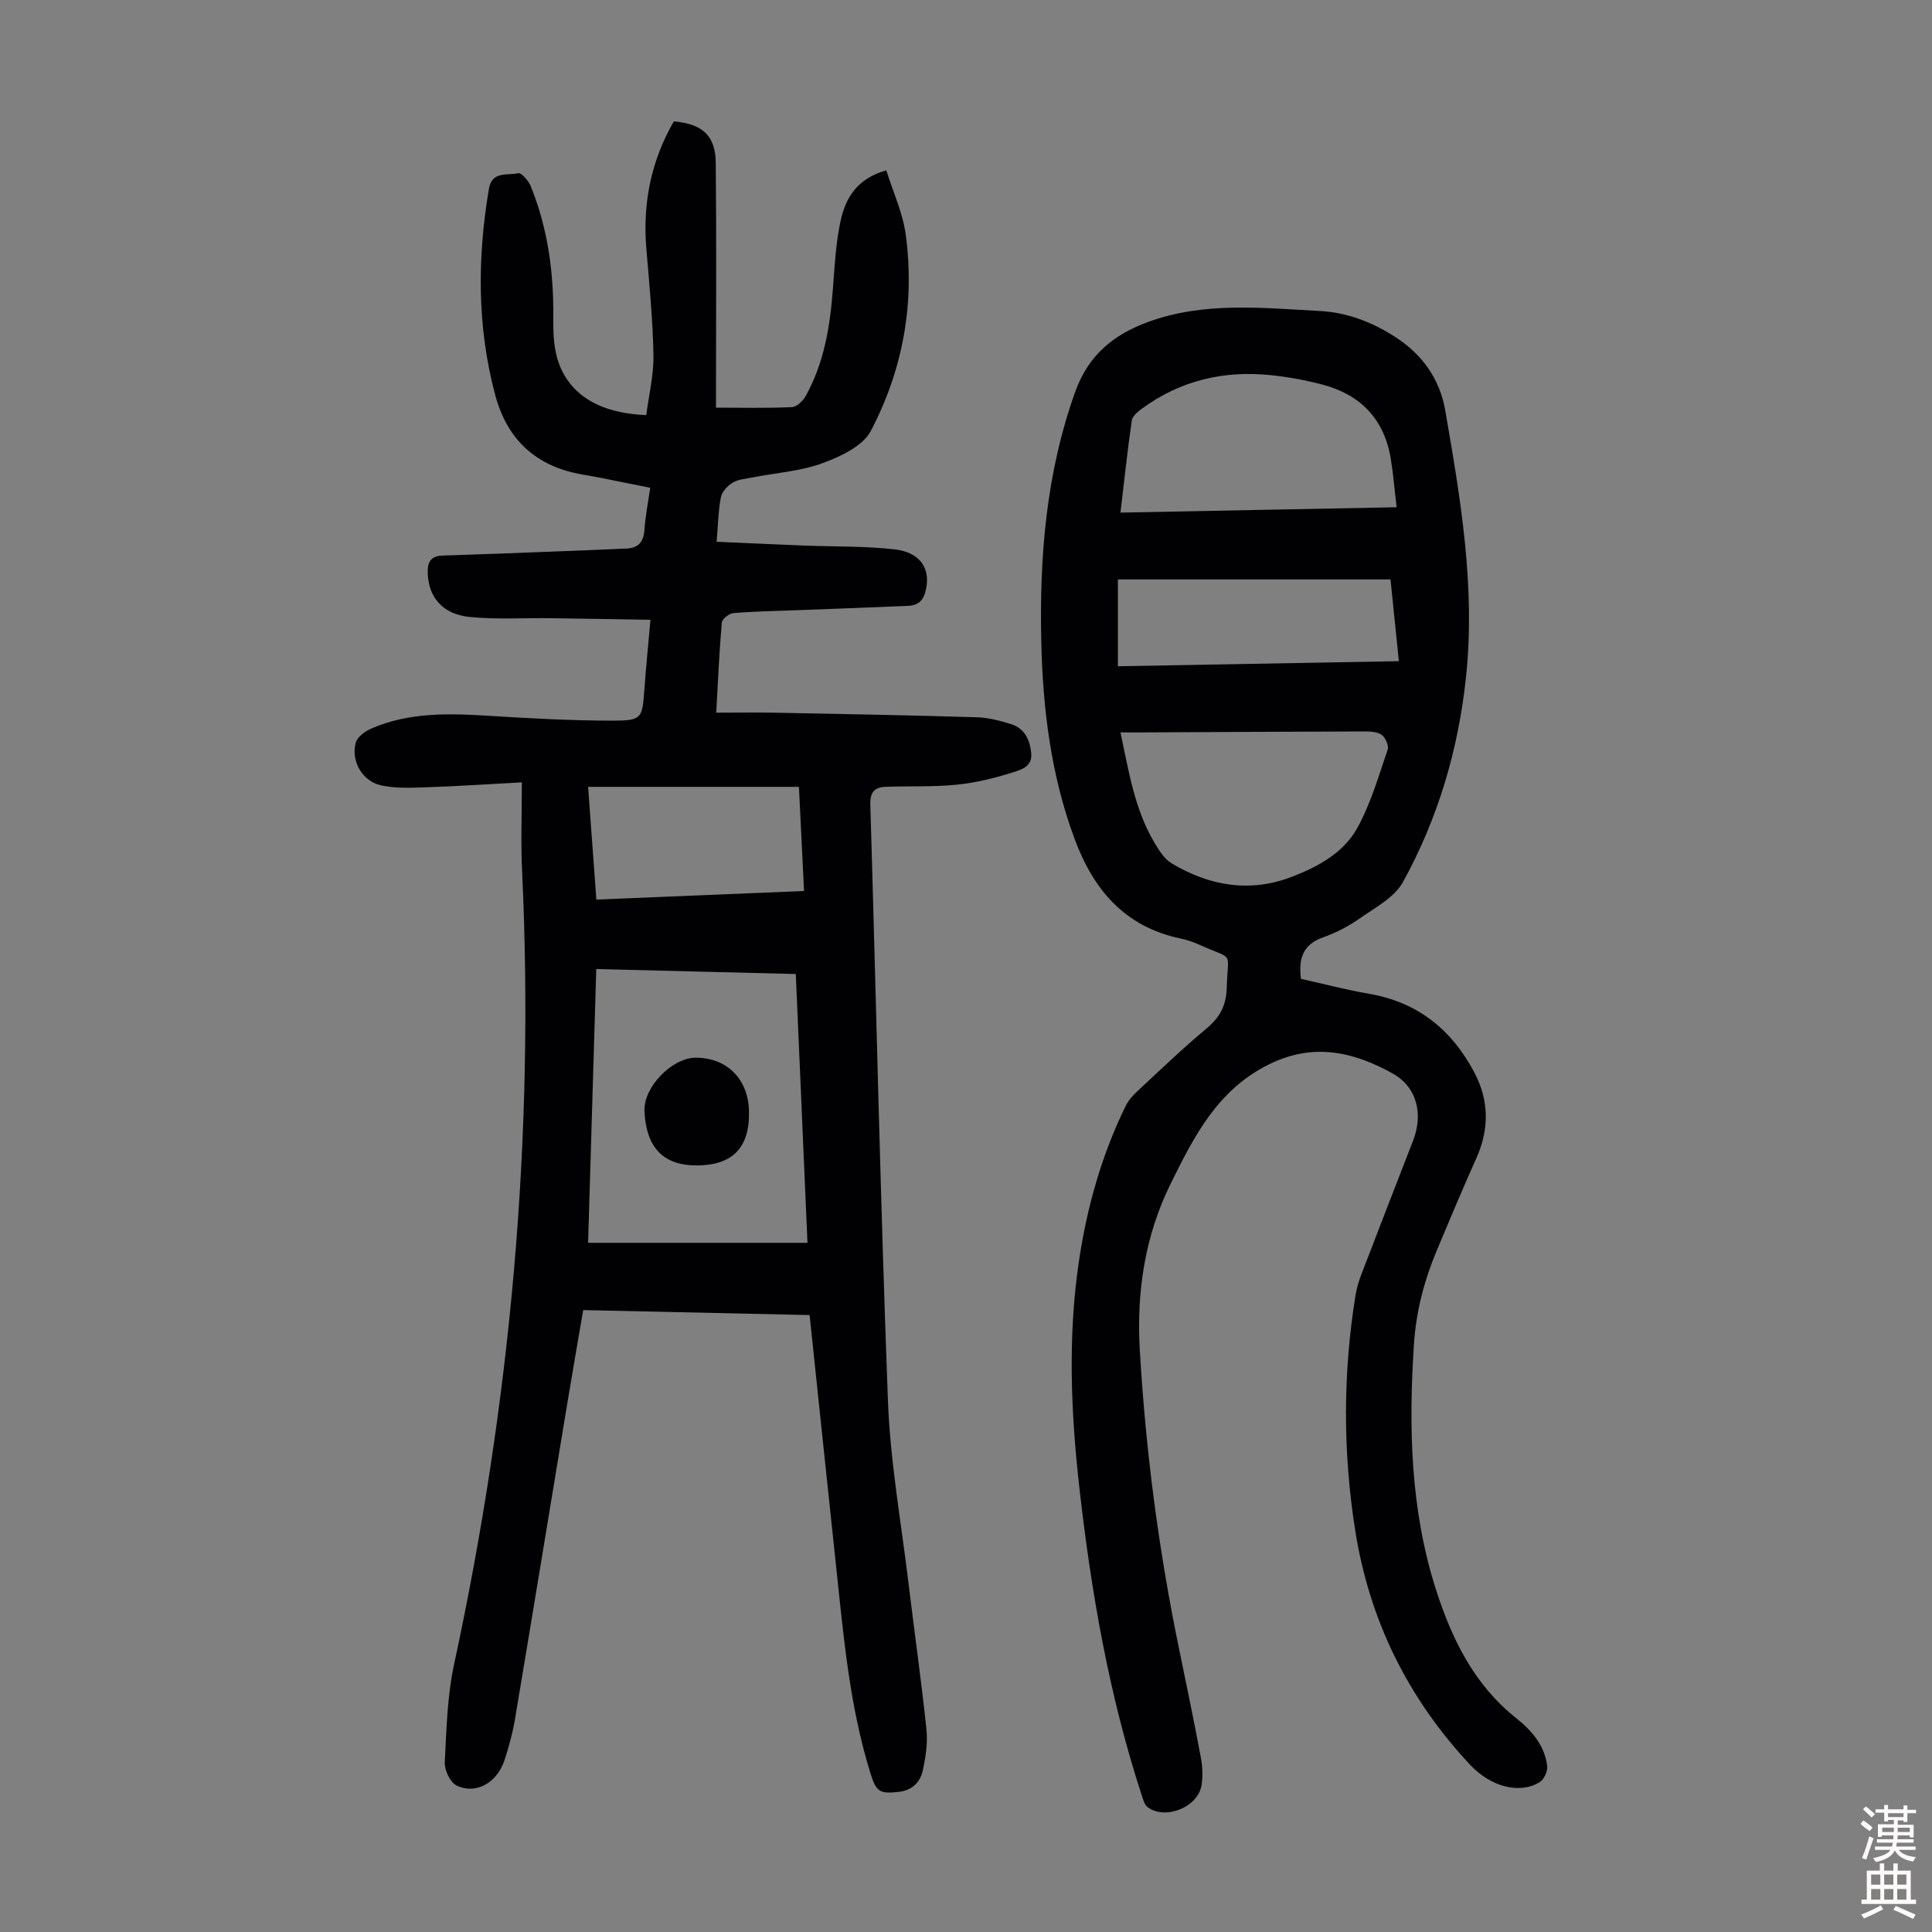
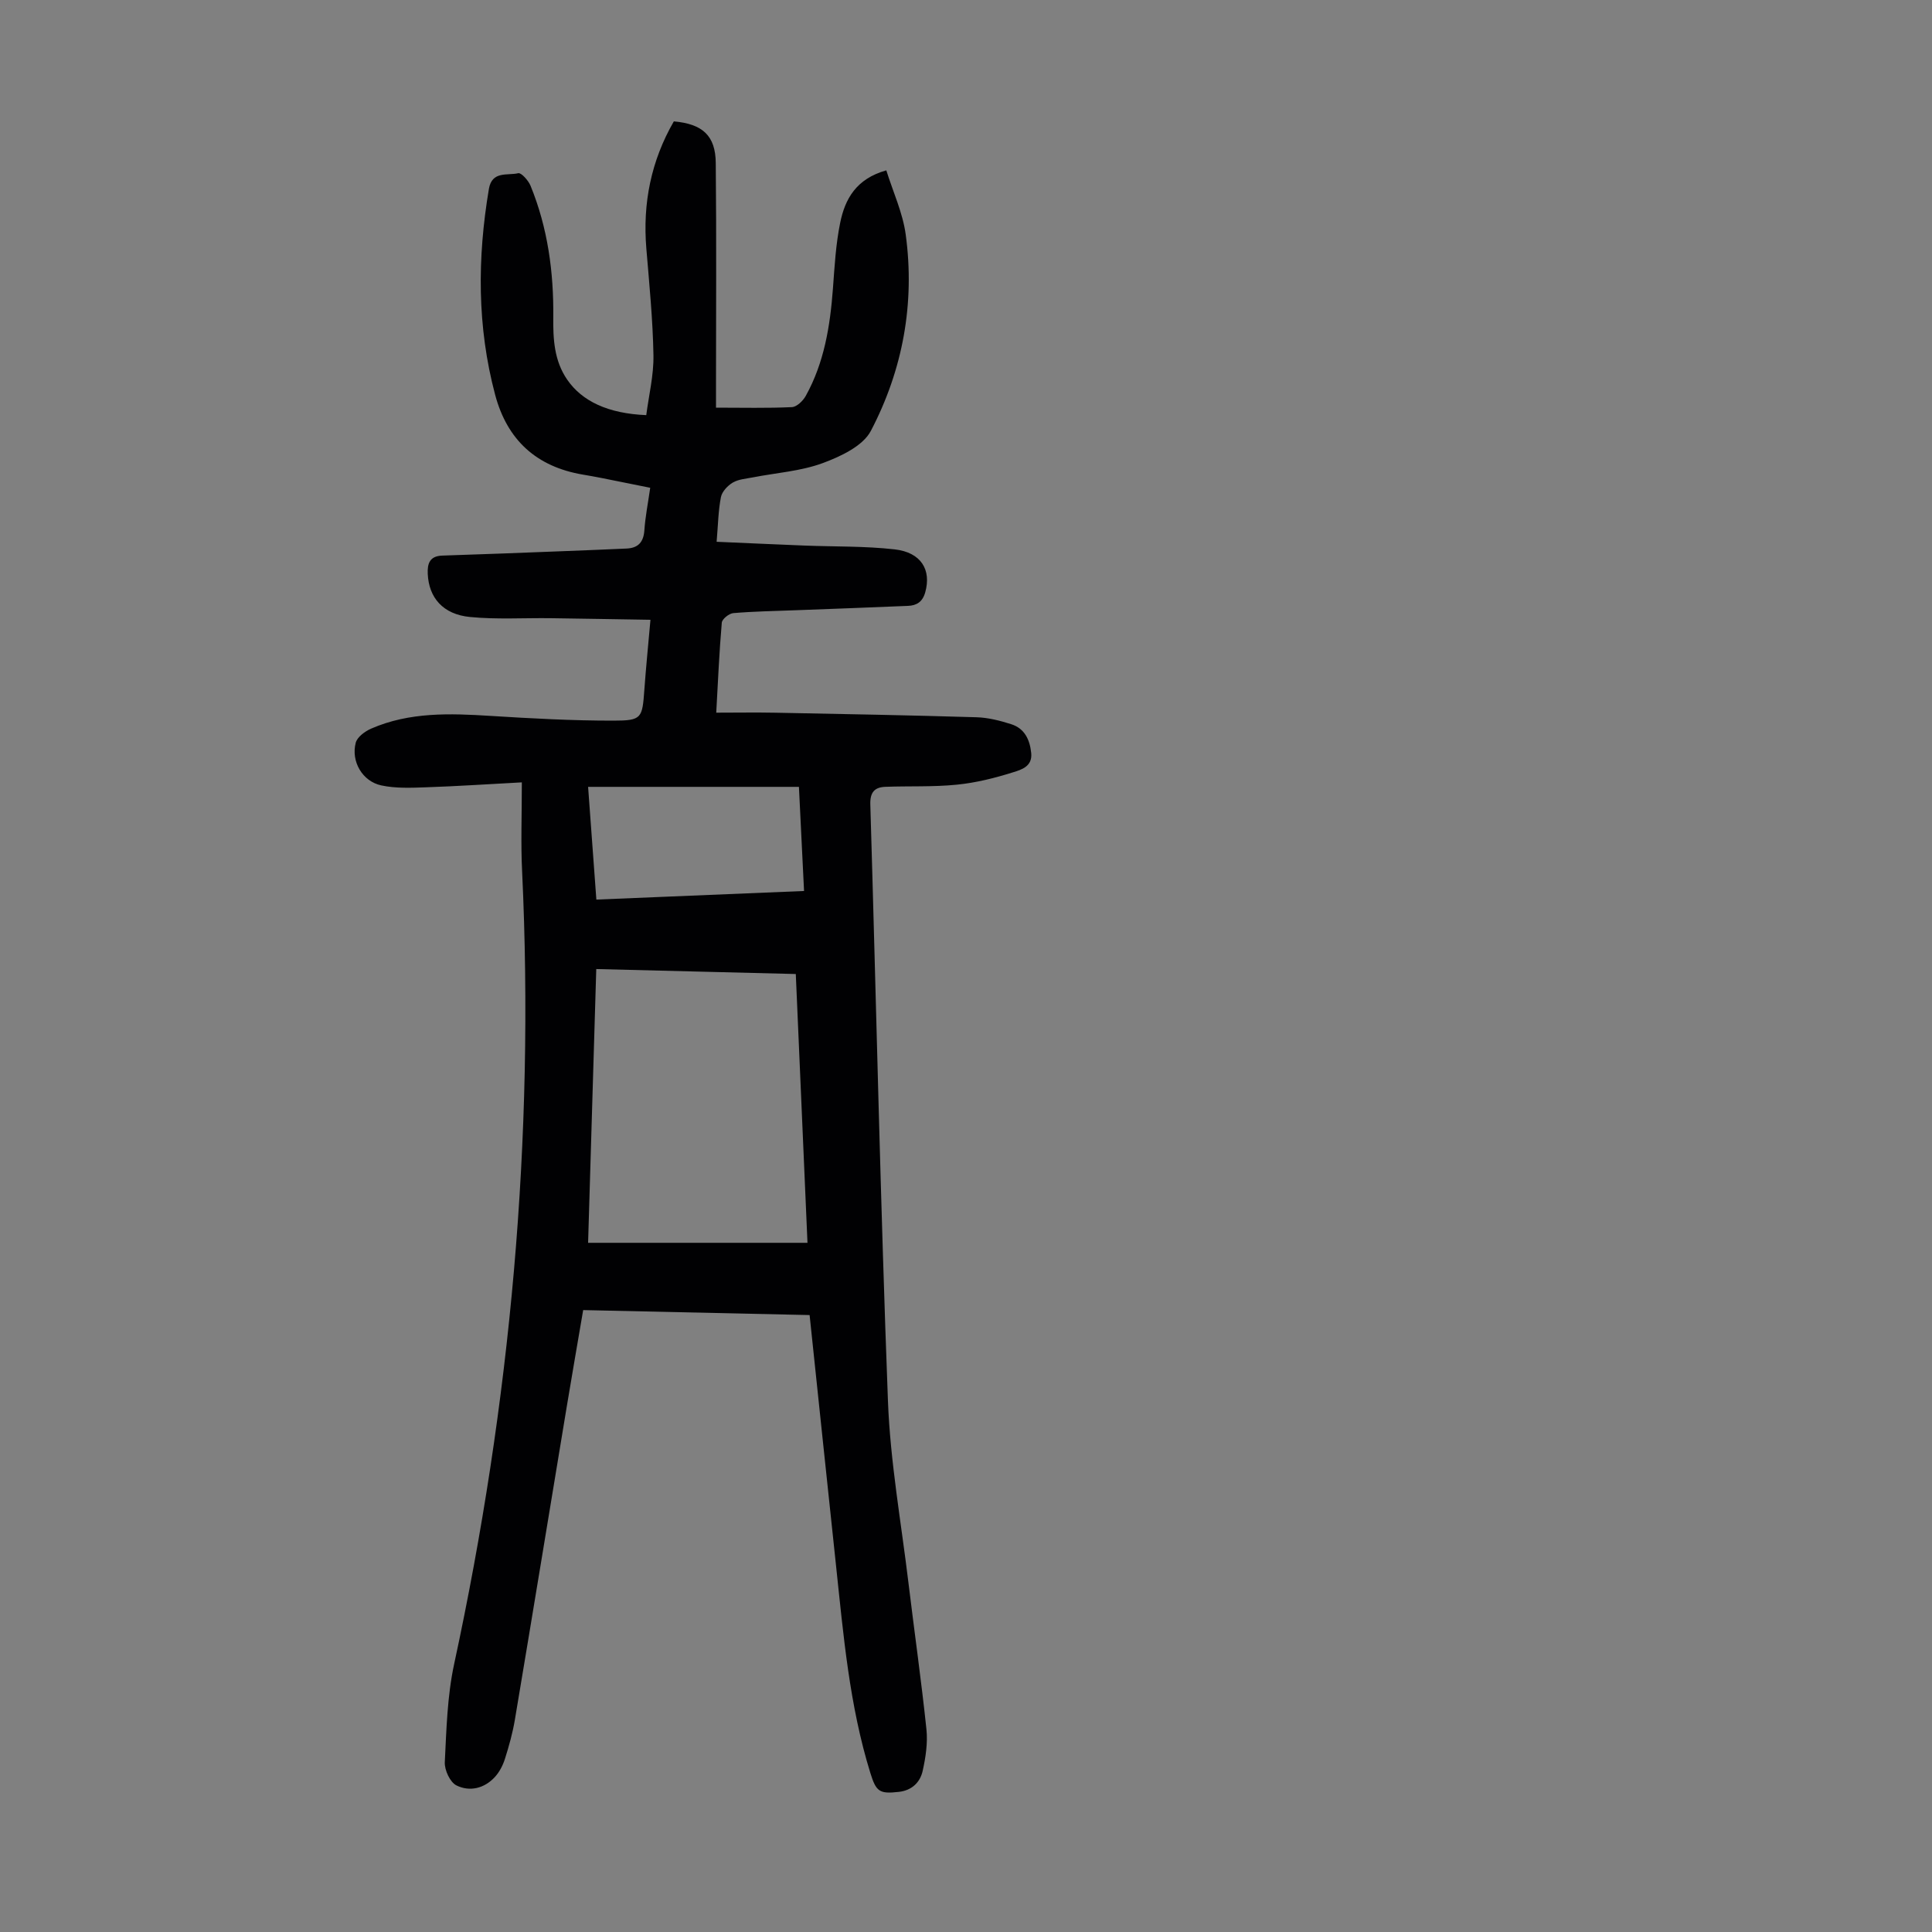
<svg xmlns="http://www.w3.org/2000/svg" enable-background="new 0 0 400 400" viewBox="0 0 400 400">
  <rect x="0" y="0" width="400" height="400" fill="#808080" stroke="none" />
  <g fill="#010103">
    <path d="m108.04 161.98c-7.17.38-13.49.81-19.82 1.02-3.09.11-6.29.25-9.28-.39-3.91-.84-6.3-4.96-5.29-8.83.31-1.19 1.9-2.36 3.18-2.92 7.95-3.47 16.32-3.17 24.75-2.64 8.47.53 16.95.99 25.43.98 5.9 0 5.97-.51 6.4-6.44.33-4.57.79-9.14 1.26-14.44-6.95-.11-13.81-.24-20.66-.33-5.58-.07-11.19.29-16.72-.25-5.59-.55-8.51-4.01-8.73-8.93-.1-2.15.42-3.7 3.02-3.78 8.37-.26 16.73-.6 25.09-.92 4.35-.17 8.71-.34 13.06-.54 2.38-.11 3.51-1.31 3.68-3.78.19-2.78.74-5.54 1.21-8.8-3.32-.67-6.66-1.35-10-2.01-1.32-.26-2.64-.5-3.96-.72-9.58-1.63-15.65-7.14-18.15-16.54-3.75-14.1-3.7-28.3-1.29-42.6.64-3.8 3.86-2.73 6.07-3.26.63-.15 2.1 1.5 2.55 2.59 3.57 8.72 4.81 17.88 4.71 27.25-.05 4.52.19 8.97 2.86 12.87 3.11 4.54 8.53 7.05 16.39 7.38.53-4.09 1.56-8.25 1.49-12.4-.13-7.36-.86-14.72-1.47-22.07-.79-9.41.99-18.2 5.69-26.35 5.94.53 8.63 2.94 8.68 8.62.16 15.67.05 31.33.05 47v3.65c5.5 0 10.62.13 15.72-.11 1-.05 2.28-1.28 2.85-2.3 3.84-6.9 5.06-14.49 5.64-22.25.34-4.57.59-9.19 1.51-13.66.99-4.84 3.27-9.06 9.54-10.81 1.4 4.48 3.41 8.79 4.02 13.3 1.93 14.24-.6 28-7.22 40.64-1.65 3.15-6.28 5.31-9.99 6.68-4.55 1.67-9.58 2-14.4 2.94-1.42.28-2.99.38-4.19 1.08-1.07.63-2.23 1.87-2.46 3.01-.55 2.82-.59 5.75-.89 9.25 6.16.27 12.13.54 18.11.78 6.25.25 12.55.09 18.74.79 5.51.62 7.64 4.26 6.34 8.89-.56 2-1.79 2.74-3.58 2.81-7.81.34-15.63.61-23.45.91-4.24.16-8.49.23-12.72.59-.87.08-2.3 1.22-2.37 1.97-.52 5.99-.78 12-1.15 18.64 4.3 0 8.3-.07 12.29.01 13.87.27 27.73.52 41.6.94 2.41.07 4.87.7 7.19 1.44 2.75.88 3.84 3.17 4.13 5.95.3 2.82-2.08 3.48-3.74 4-3.79 1.2-7.73 2.18-11.67 2.57-4.88.49-9.83.26-14.75.44-2.23.08-3.22 1.09-3.15 3.62 1.23 41.18 2.09 82.37 3.65 123.54.48 12.6 2.74 25.13 4.25 37.68 1.22 10.11 2.66 20.19 3.72 30.31.29 2.82-.16 5.8-.78 8.59-.53 2.38-2.24 4.05-4.94 4.35-4.01.45-4.69-.03-5.89-3.9-4.34-14-5.57-28.5-7.11-42.96-1.83-17.12-3.61-34.25-5.47-51.86-15.15-.33-30.85-.68-46.88-1.03-1.15 6.76-2.3 13.34-3.39 19.93-3.58 21.63-7.12 43.26-10.75 64.88-.46 2.74-1.22 5.46-2.06 8.11-.43 1.35-1.14 2.73-2.09 3.76-2.19 2.38-5.23 3.08-7.95 1.73-1.32-.65-2.49-3.19-2.41-4.81.34-6.79.51-13.69 1.93-20.29 11.68-54.12 16.68-108.78 14.08-164.11-.29-5.73-.06-11.54-.06-18.46zm15.41 38.65c-.57 19.22-1.13 37.92-1.69 56.68h45.42c-.81-18.65-1.61-37.03-2.42-55.65-13.84-.34-27.32-.67-41.31-1.03zm-1.69-37.72c.57 7.84 1.13 15.47 1.71 23.34 14.43-.6 28.55-1.18 43-1.78-.37-7.45-.72-14.52-1.06-21.56-14.72 0-29 0-43.65 0z" />
-     <path d="m269.35 202.66c4.59 1.02 9.33 2.27 14.13 3.1 10.05 1.73 17.07 7.43 21.74 16.23 3.07 5.79 3.16 11.74.45 17.78-2.83 6.32-5.51 12.71-8.19 19.1-2.61 6.22-4.3 12.66-4.74 19.44-1.12 17.19-.75 34.22 4.57 50.83 3.3 10.28 7.91 19.68 16.62 26.6 3.2 2.54 5.88 5.65 6.4 9.9.13 1.07-.66 2.79-1.57 3.34-4.15 2.54-10.1.98-14.42-3.63-12.89-13.79-20.87-29.99-23.79-48.68-2.53-16.17-2.51-32.34.09-48.48.46-2.83 1.69-5.54 2.73-8.25 3.02-7.94 6.13-15.84 9.19-23.77 2.14-5.54.84-11.12-4.3-13.96-8.04-4.45-16.31-6.37-25.46-1.88-10.75 5.28-15.62 15.01-20.45 24.79-5.3 10.73-7.06 22.32-6.37 34.27 1.2 20.92 3.92 41.65 8.17 62.17 1.54 7.44 3.08 14.89 4.48 22.36.34 1.84.43 3.83.14 5.67-.73 4.58-7.5 7.3-11.18 4.55-.62-.47-.9-1.5-1.17-2.33-6.82-20.83-10.53-42.29-12.97-64-1.74-15.51-2.38-31.02-.09-46.55 1.66-11.25 4.7-22.08 9.71-32.31.57-1.16 1.52-2.2 2.48-3.09 4.67-4.34 9.28-8.78 14.18-12.86 2.78-2.31 4.15-4.74 4.25-8.46.22-7.96 1.71-5.6-5.7-8.96-1.21-.55-2.51-.98-3.82-1.26-11.6-2.44-18.1-10.09-22.04-20.8-4.83-13.11-6.51-26.71-6.83-40.52-.41-17.65.99-35.05 7.03-51.9 2.73-7.61 7.96-11.84 15.1-14.45 11.62-4.24 23.62-2.89 35.55-2.26 5.67.3 10.87 2.31 15.67 5.42 5.57 3.62 9.16 8.7 10.27 15.11 3.17 18.3 6.31 36.61 4.3 55.36-1.6 15-5.8 29.19-13.04 42.33-1.79 3.25-5.85 5.35-9.1 7.64-2.26 1.59-4.83 2.89-7.44 3.82-4.01 1.42-5.16 4.17-4.58 8.59zm-37.37-96.53c19.3-.37 38.01-.74 57.18-1.11-.45-3.73-.7-6.95-1.23-10.13-1.36-8.14-6.26-13.18-14.12-15.26-3.44-.91-6.99-1.56-10.53-1.94-9.81-1.06-18.88 1.05-26.91 6.95-.85.62-1.92 1.54-2.05 2.44-.89 6.18-1.56 12.4-2.34 19.05zm0 45.51c1.75 8.19 2.95 15.94 7.02 22.8.95 1.59 2.05 3.4 3.56 4.3 7.87 4.7 16.25 6.15 25.03 2.75 5.39-2.09 10.61-4.97 13.42-10.06 2.78-5.03 4.41-10.73 6.29-16.22.29-.83-.48-2.57-1.28-3.1-1.01-.66-2.55-.68-3.86-.67-15.32.03-30.64.13-45.95.2-1.23.01-2.43 0-4.23 0zm-.53-13.7c19.41-.35 38.62-.7 58.17-1.05-.62-6.11-1.18-11.51-1.73-16.93-19.01 0-37.72 0-56.44 0z" />
-     <path d="m155.07 230.52c.05 7.53-3.87 10.73-10.73 10.77-7.12.04-10.57-3.8-10.91-11.26-.22-4.98 5.72-10.99 10.51-11.04 6.68-.06 11.19 4.6 11.13 11.53z" />
  </g>
-   <path d="m385.2 377.6.6-.7c.6.4 1.3.9 1.9 1.5l-.6.7c-.8-.5-1.4-1-1.9-1.5zm.3 7.1c.6-1.4 1.1-2.9 1.5-4.5.3.1.6.3.9.4-.5 1.4-1 2.9-1.5 4.4zm.2-10.1.6-.6c.7.5 1.3 1.1 1.9 1.6l-.7.7c-.6-.6-1.2-1.2-1.8-1.7zm8.4-.8h.8v.9h1.8v.7h-1.8v1.8h-.8v-.3h-1.2v.9h3.3v2.6h-.8v-.4h-2.5c0 .3 0 .6-.1.8h3.4v.7h-3.5c0 .3-.1.6-.1.8h4v.7h-3.5c.7.9 1.9 1.3 3.6 1.5-.2.2-.4.5-.6.9-1.9-.3-3.2-1.1-3.8-2.3-.5 1.1-1.8 2-3.9 2.4-.2-.3-.4-.5-.6-.8 1.9-.4 3.1-.9 3.6-1.7h-3.2v-.7h3.5c.1-.2.1-.5.2-.8h-3.3v-.7h3.4c0-.2 0-.5 0-.8h-2.4v.3h-.8v-2.6h3.3v-.9h-1.2v.3h-.8v-1.8h-1.8v-.7h1.8v-.9h.8v.9h3.2zm-4.4 5.5h2.4c0-.3 0-.6 0-.9h-2.4zm1.2-3.1h3.2v-.8h-3.2zm4.4 2.2h-2.4v.9h2.5v-.9z" fill="#fcfbfa" />
-   <path d="m389.2 385.8h.9v1.5h1.9v-1.5h.9v1.5h2.7v6h1.1v.9h-11.3v-.9h1.1v-6h2.7zm.2 8.7.5.8c-1.2.6-2.5 1.3-4 1.9-.2-.3-.3-.6-.6-.8 1.6-.6 3-1.3 4.1-1.9zm-2-4.3h1.9v-2.1h-1.9zm0 3.1h1.9v-2.2h-1.9zm2.7-3.1h1.9v-2.1h-1.9zm0 3.1h1.9v-2.2h-1.9zm2.4 1.3c1.4.6 2.7 1.2 4.1 1.8l-.5.9c-1.5-.7-2.8-1.4-4.1-1.9zm2.2-6.5h-1.9v2.1h1.9zm-1.9 5.2h1.9v-2.2h-1.9z" fill="#fcfbfa" />
</svg>